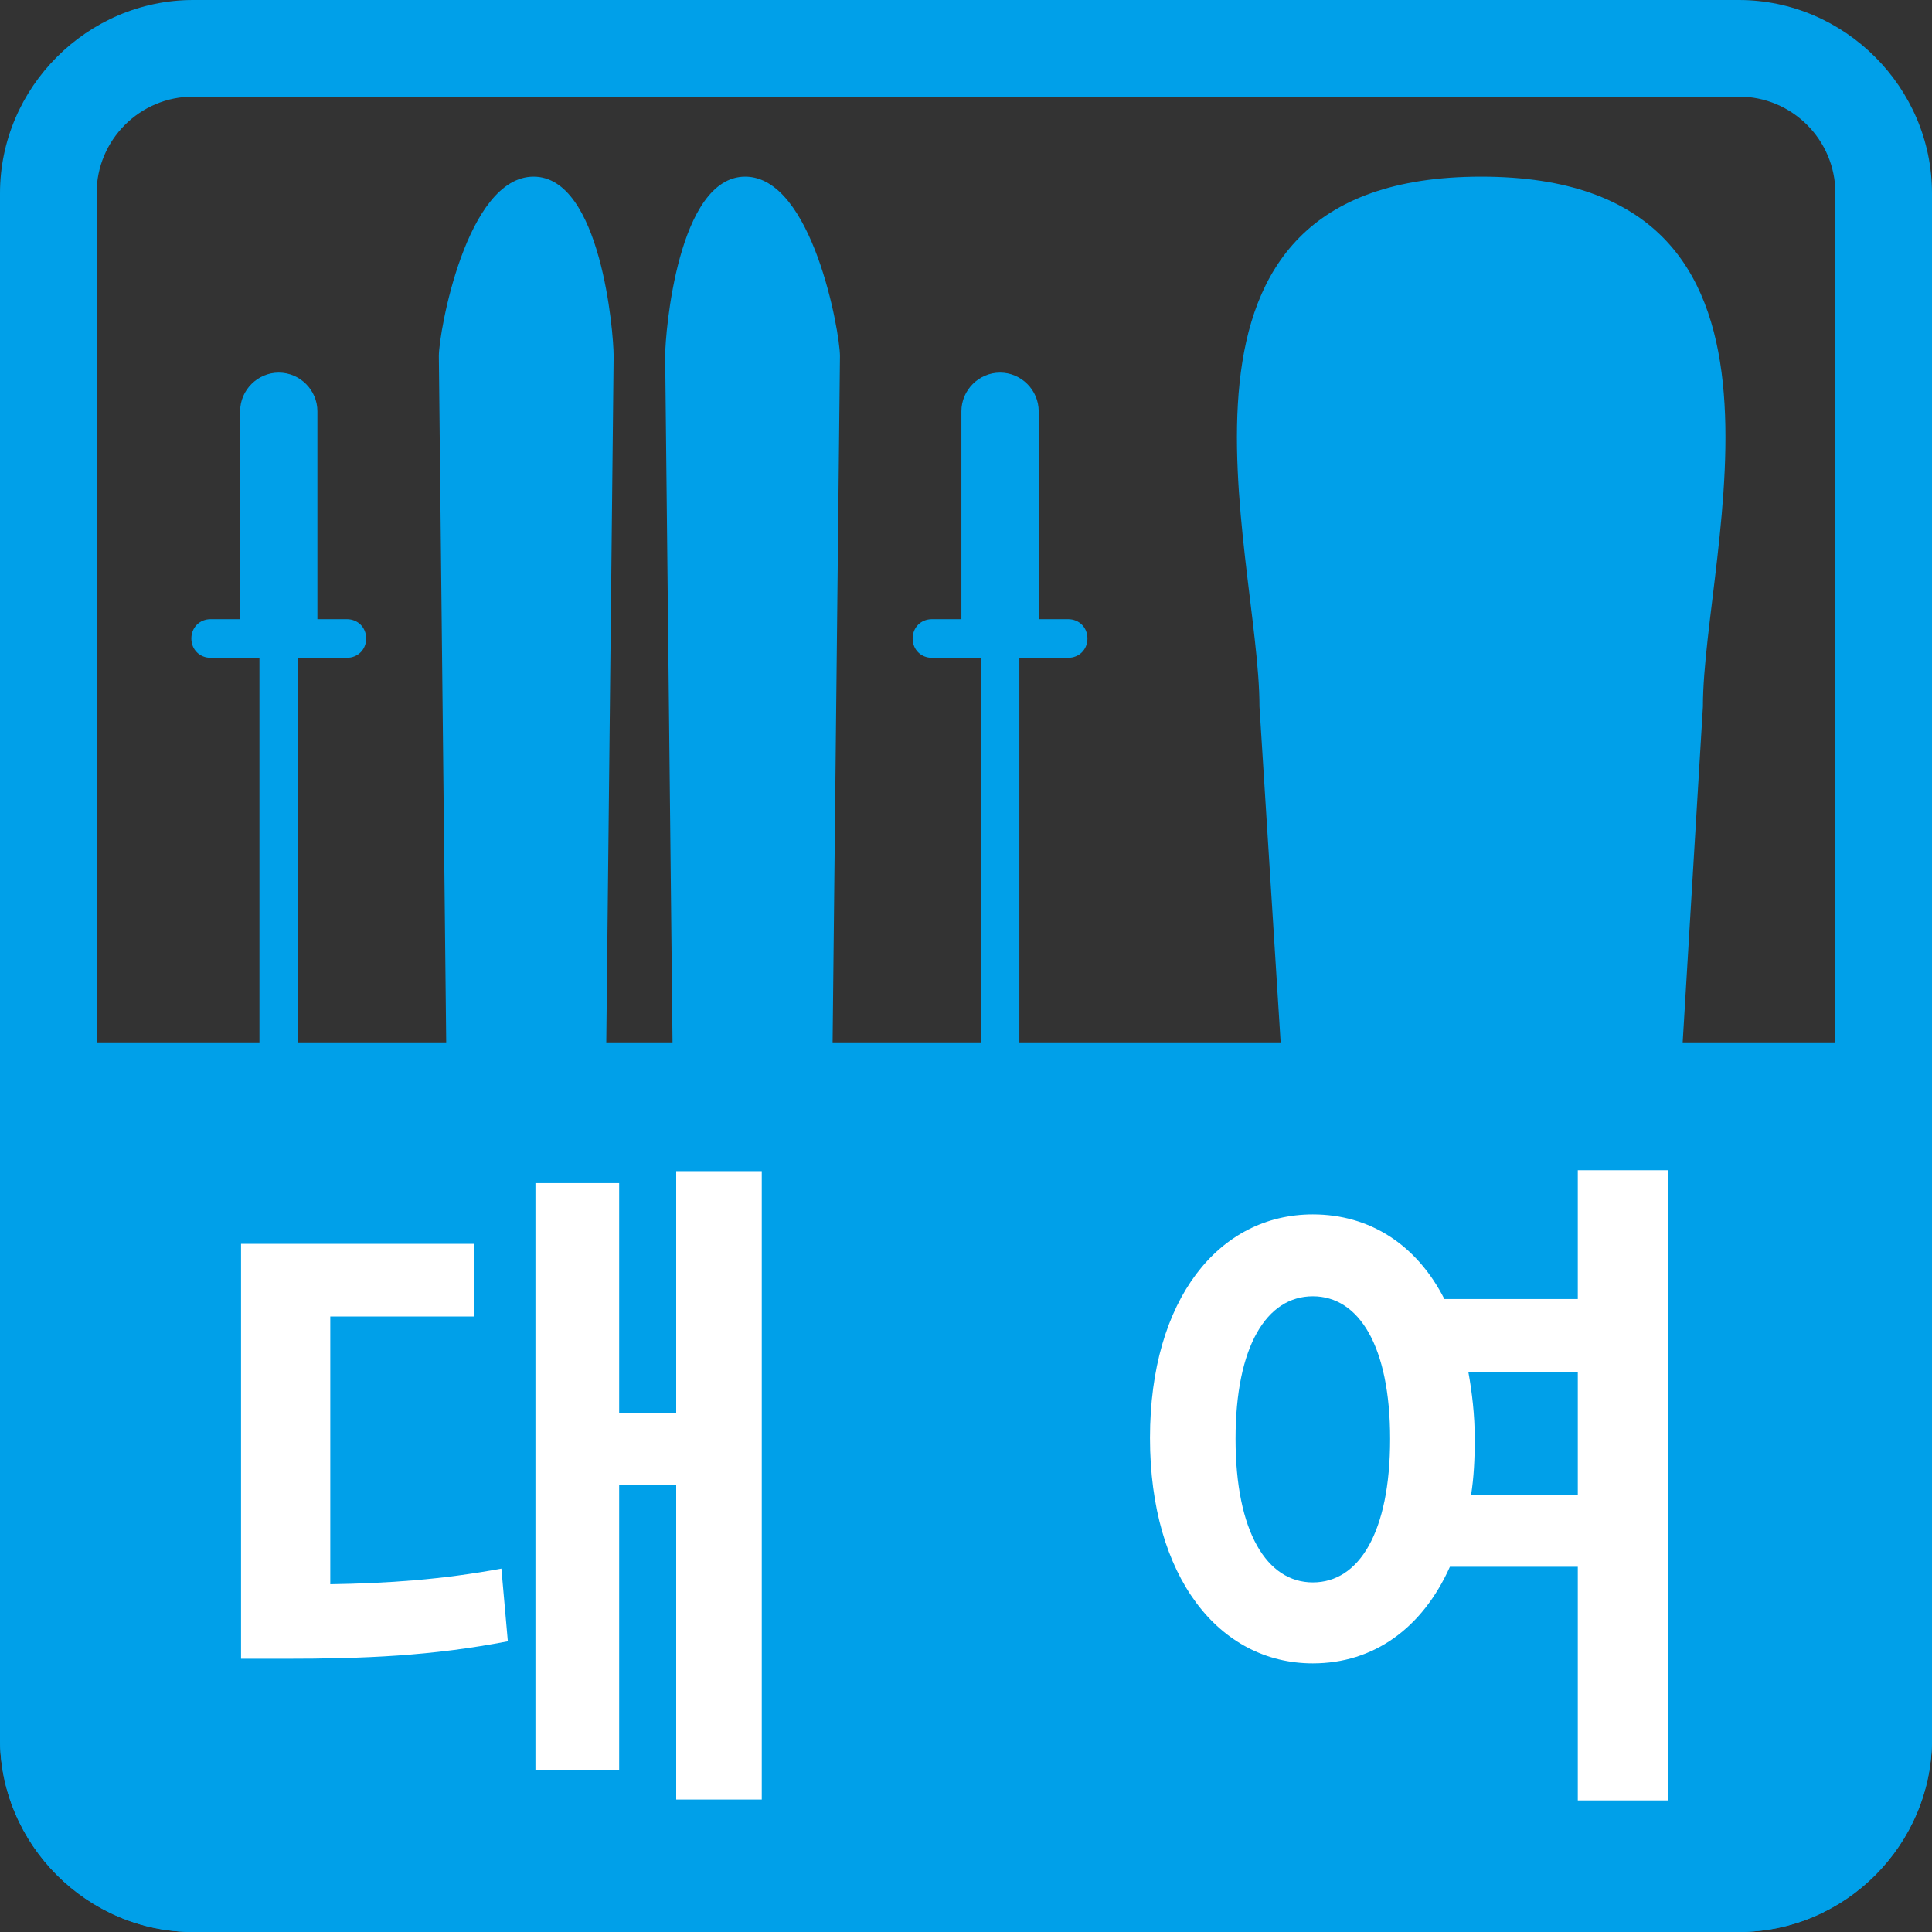
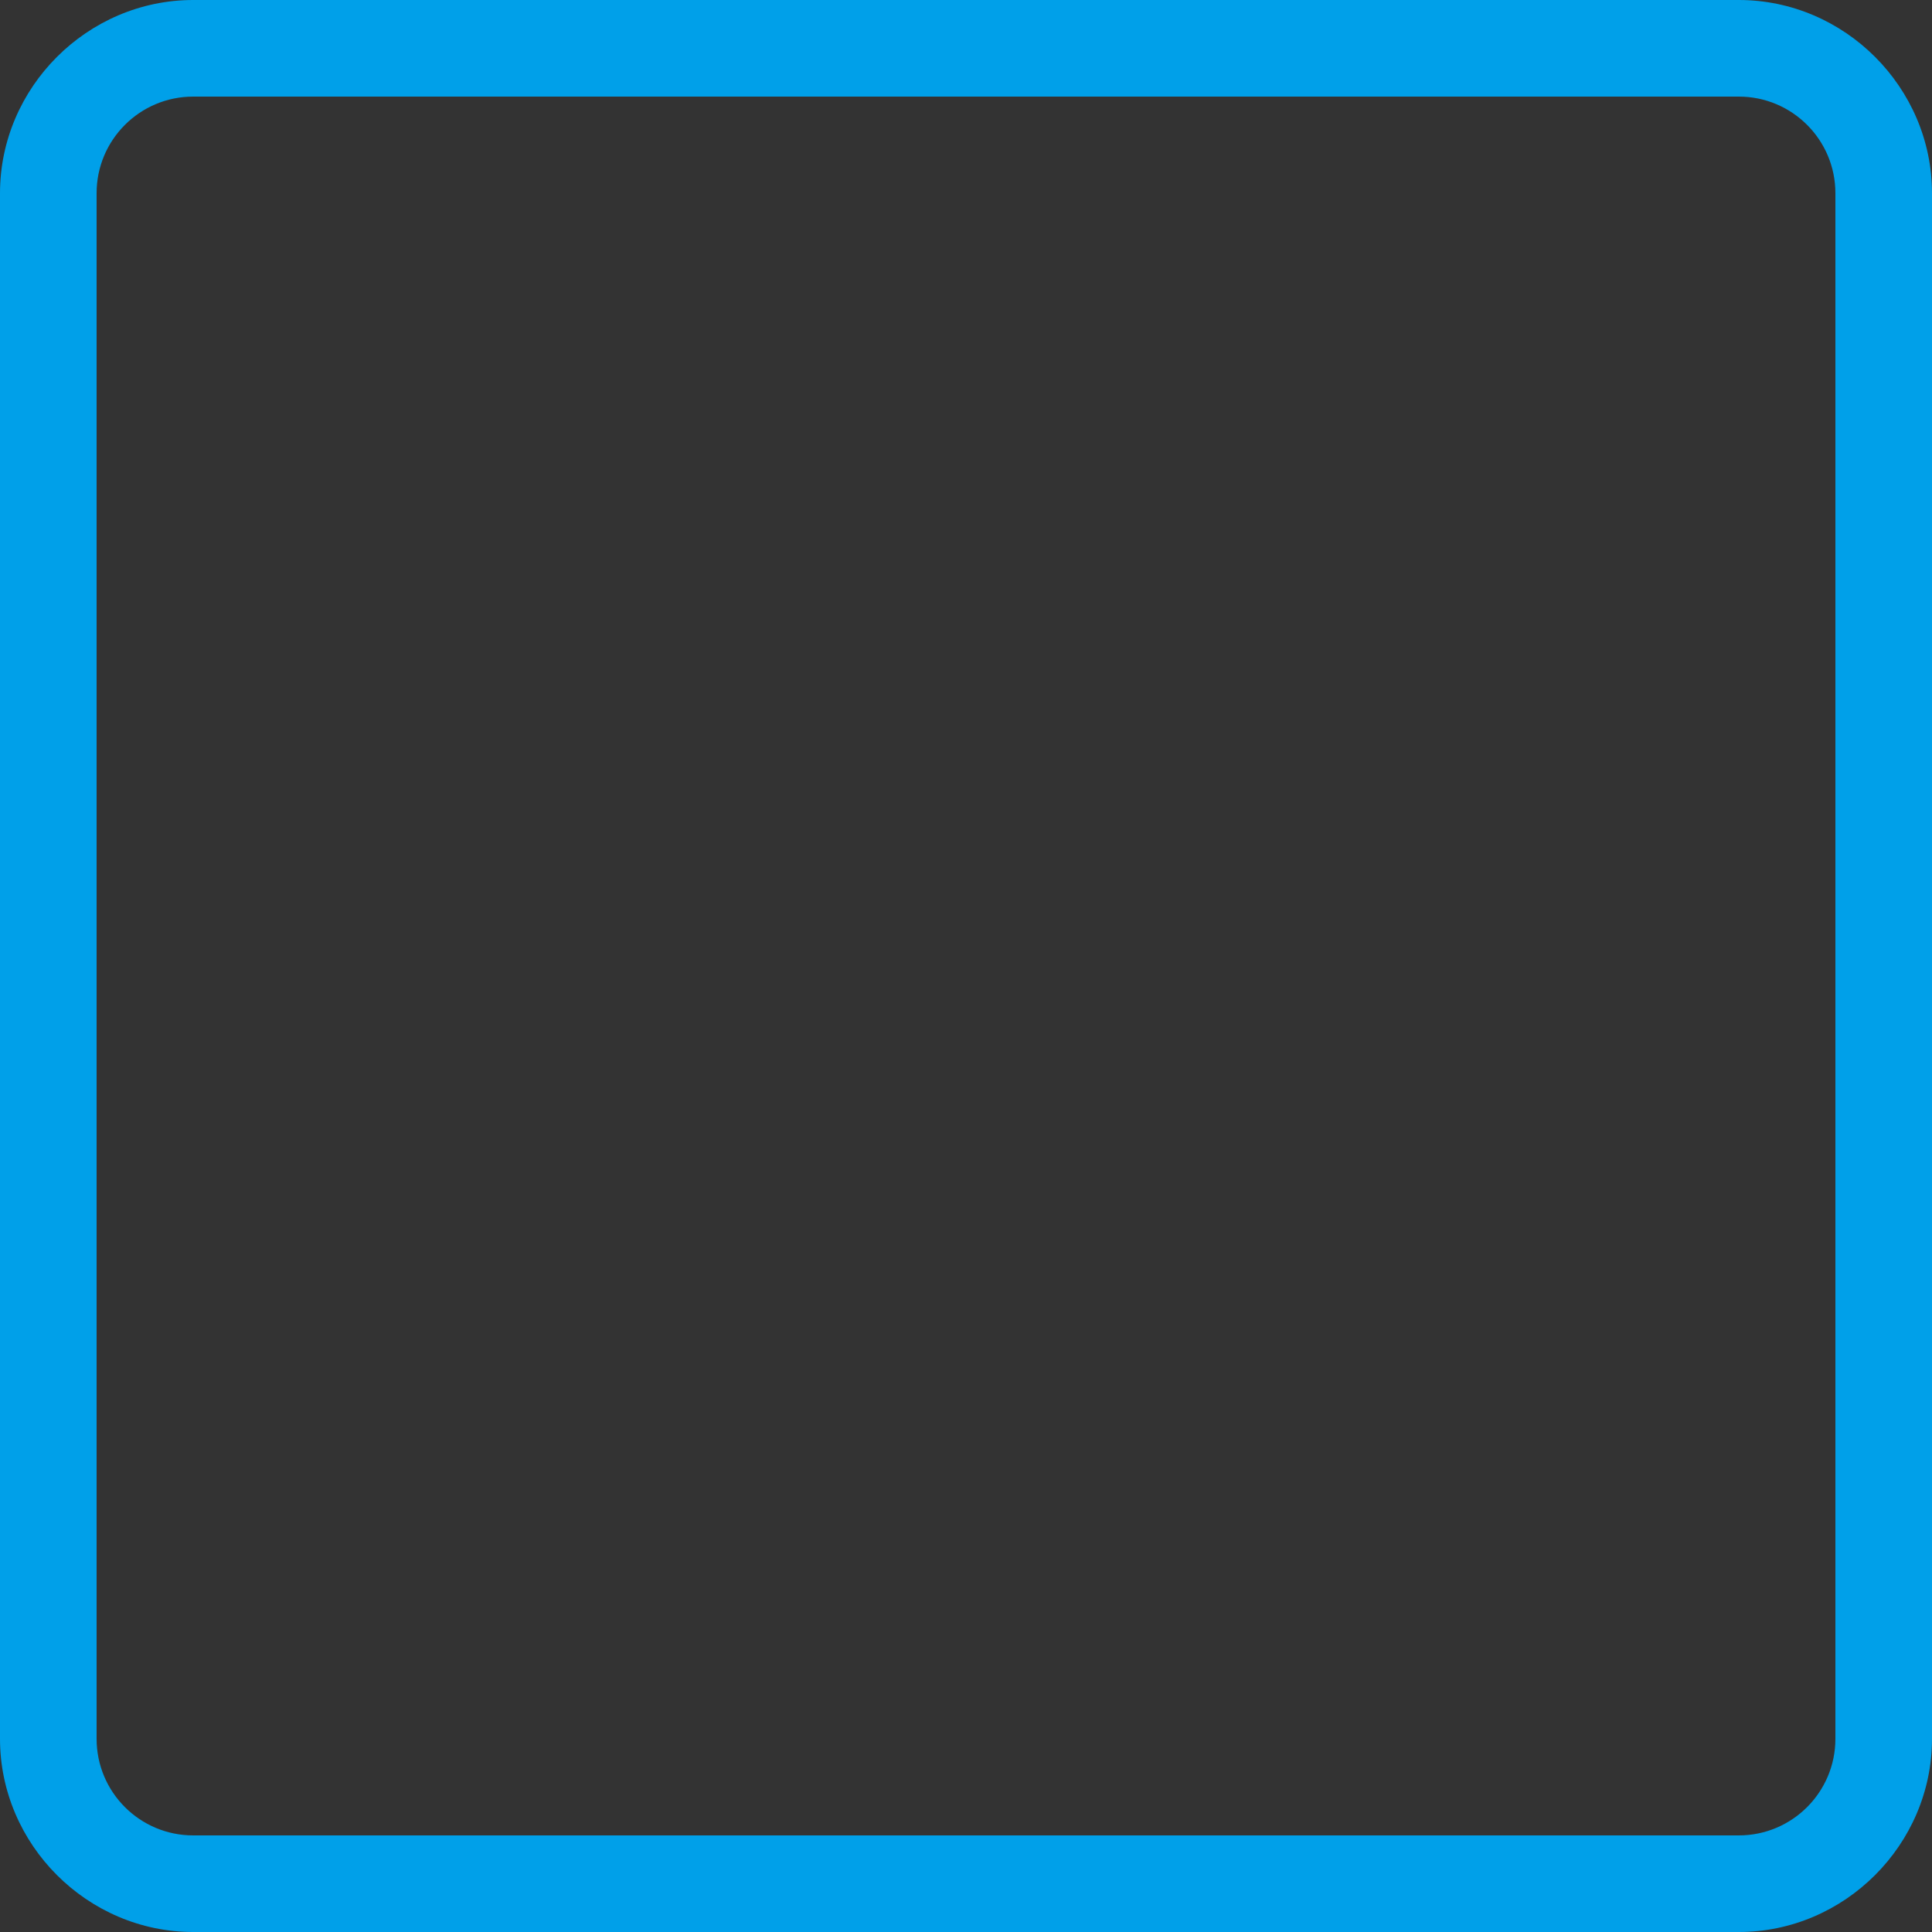
<svg xmlns="http://www.w3.org/2000/svg" id="_レイヤー_2" data-name="レイヤー 2" width="21" height="21" viewBox="0 0 21 21">
  <rect x="0" y="0" width="21" height="21" fill="#333333" stroke="none" />
  <defs>
    <style>
      .cls-1 {
        fill: #00a0e9;
      }

      .cls-1, .cls-2 {
        stroke-width: 0px;
      }

      .cls-2 {
        fill: #fff;
      }
    </style>
  </defs>
  <g id="_レイヤー_1-2" data-name="レイヤー 1">
    <g>
-       <path class="cls-1" d="M18.29,11.33l.22-3.65c0-1.7,1.38-5.76-2.41-5.76-3.79,0-2.41,4.06-2.41,5.76l.23,3.65h-2.84v-4.18h.53c.12,0,.21-.09.21-.21s-.09-.21-.21-.21h-.32v-2.26c0-.23-.19-.42-.42-.42s-.42.19-.42.42v2.26h-.32c-.12,0-.21.09-.21.21s.09.21.21.21h.53v4.18h-1.61l.08-7.46h0c0-.26-.3-1.95-1.03-1.95s-.87,1.69-.87,1.95h0s.08,7.46.08,7.46h-.72l.08-7.46h0c0-.26-.14-1.95-.87-1.95s-1.03,1.69-1.03,1.95h0s.08,7.46.08,7.46h-1.61v-4.18h.53c.12,0,.21-.09.21-.21s-.09-.21-.21-.21h-.32v-2.26c0-.23-.19-.42-.42-.42s-.42.19-.42.42v2.26h-.32c-.12,0-.21.09-.21.21s.09.21.21.21h.53v4.18H0v7.57c0,1.15.95,2.1,2.1,2.1h16.8c1.16,0,2.1-.95,2.1-2.1v-7.57h-2.71Z" />
      <path class="cls-1" d="M18.9,1.05c.58,0,1.05.47,1.05,1.05v16.8c0,.58-.47,1.05-1.05,1.05H2.1c-.58,0-1.05-.47-1.05-1.05V2.1c0-.58.47-1.05,1.05-1.05h16.8M18.9,0H2.1C.95,0,0,.95,0,2.1v16.8C0,20.05.95,21,2.1,21h16.8c1.15,0,2.1-.95,2.1-2.1V2.1c0-1.15-.95-2.1-2.1-2.1" />
      <g>
-         <path class="cls-2" d="M3.58,17.22c.64-.01,1.22-.05,1.87-.17l.07.79c-.83.16-1.56.19-2.43.19h-.47v-4.51h2.53v.79h-1.56v2.91ZM8.28,12.72v6.84h-.93v-3.42h-.62v3.1h-.91v-6.38h.91v2.5h.62v-2.63h.93Z" />
-         <path class="cls-2" d="M18.13,12.72v6.85h-.98v-2.54h-1.39c-.3.67-.83,1.05-1.49,1.05-1.02,0-1.77-.94-1.77-2.45s.75-2.43,1.77-2.43c.62,0,1.13.33,1.43.92h1.45v-1.4h.98ZM15.11,15.64c0-1.01-.34-1.55-.84-1.55s-.84.54-.84,1.55.34,1.56.84,1.56.84-.54.84-1.56ZM17.15,16.25v-1.34h-1.19c.04.22.07.47.07.73,0,.22-.01.42-.04.61h1.16Z" />
-       </g>
+         </g>
    </g>
  </g>
</svg>